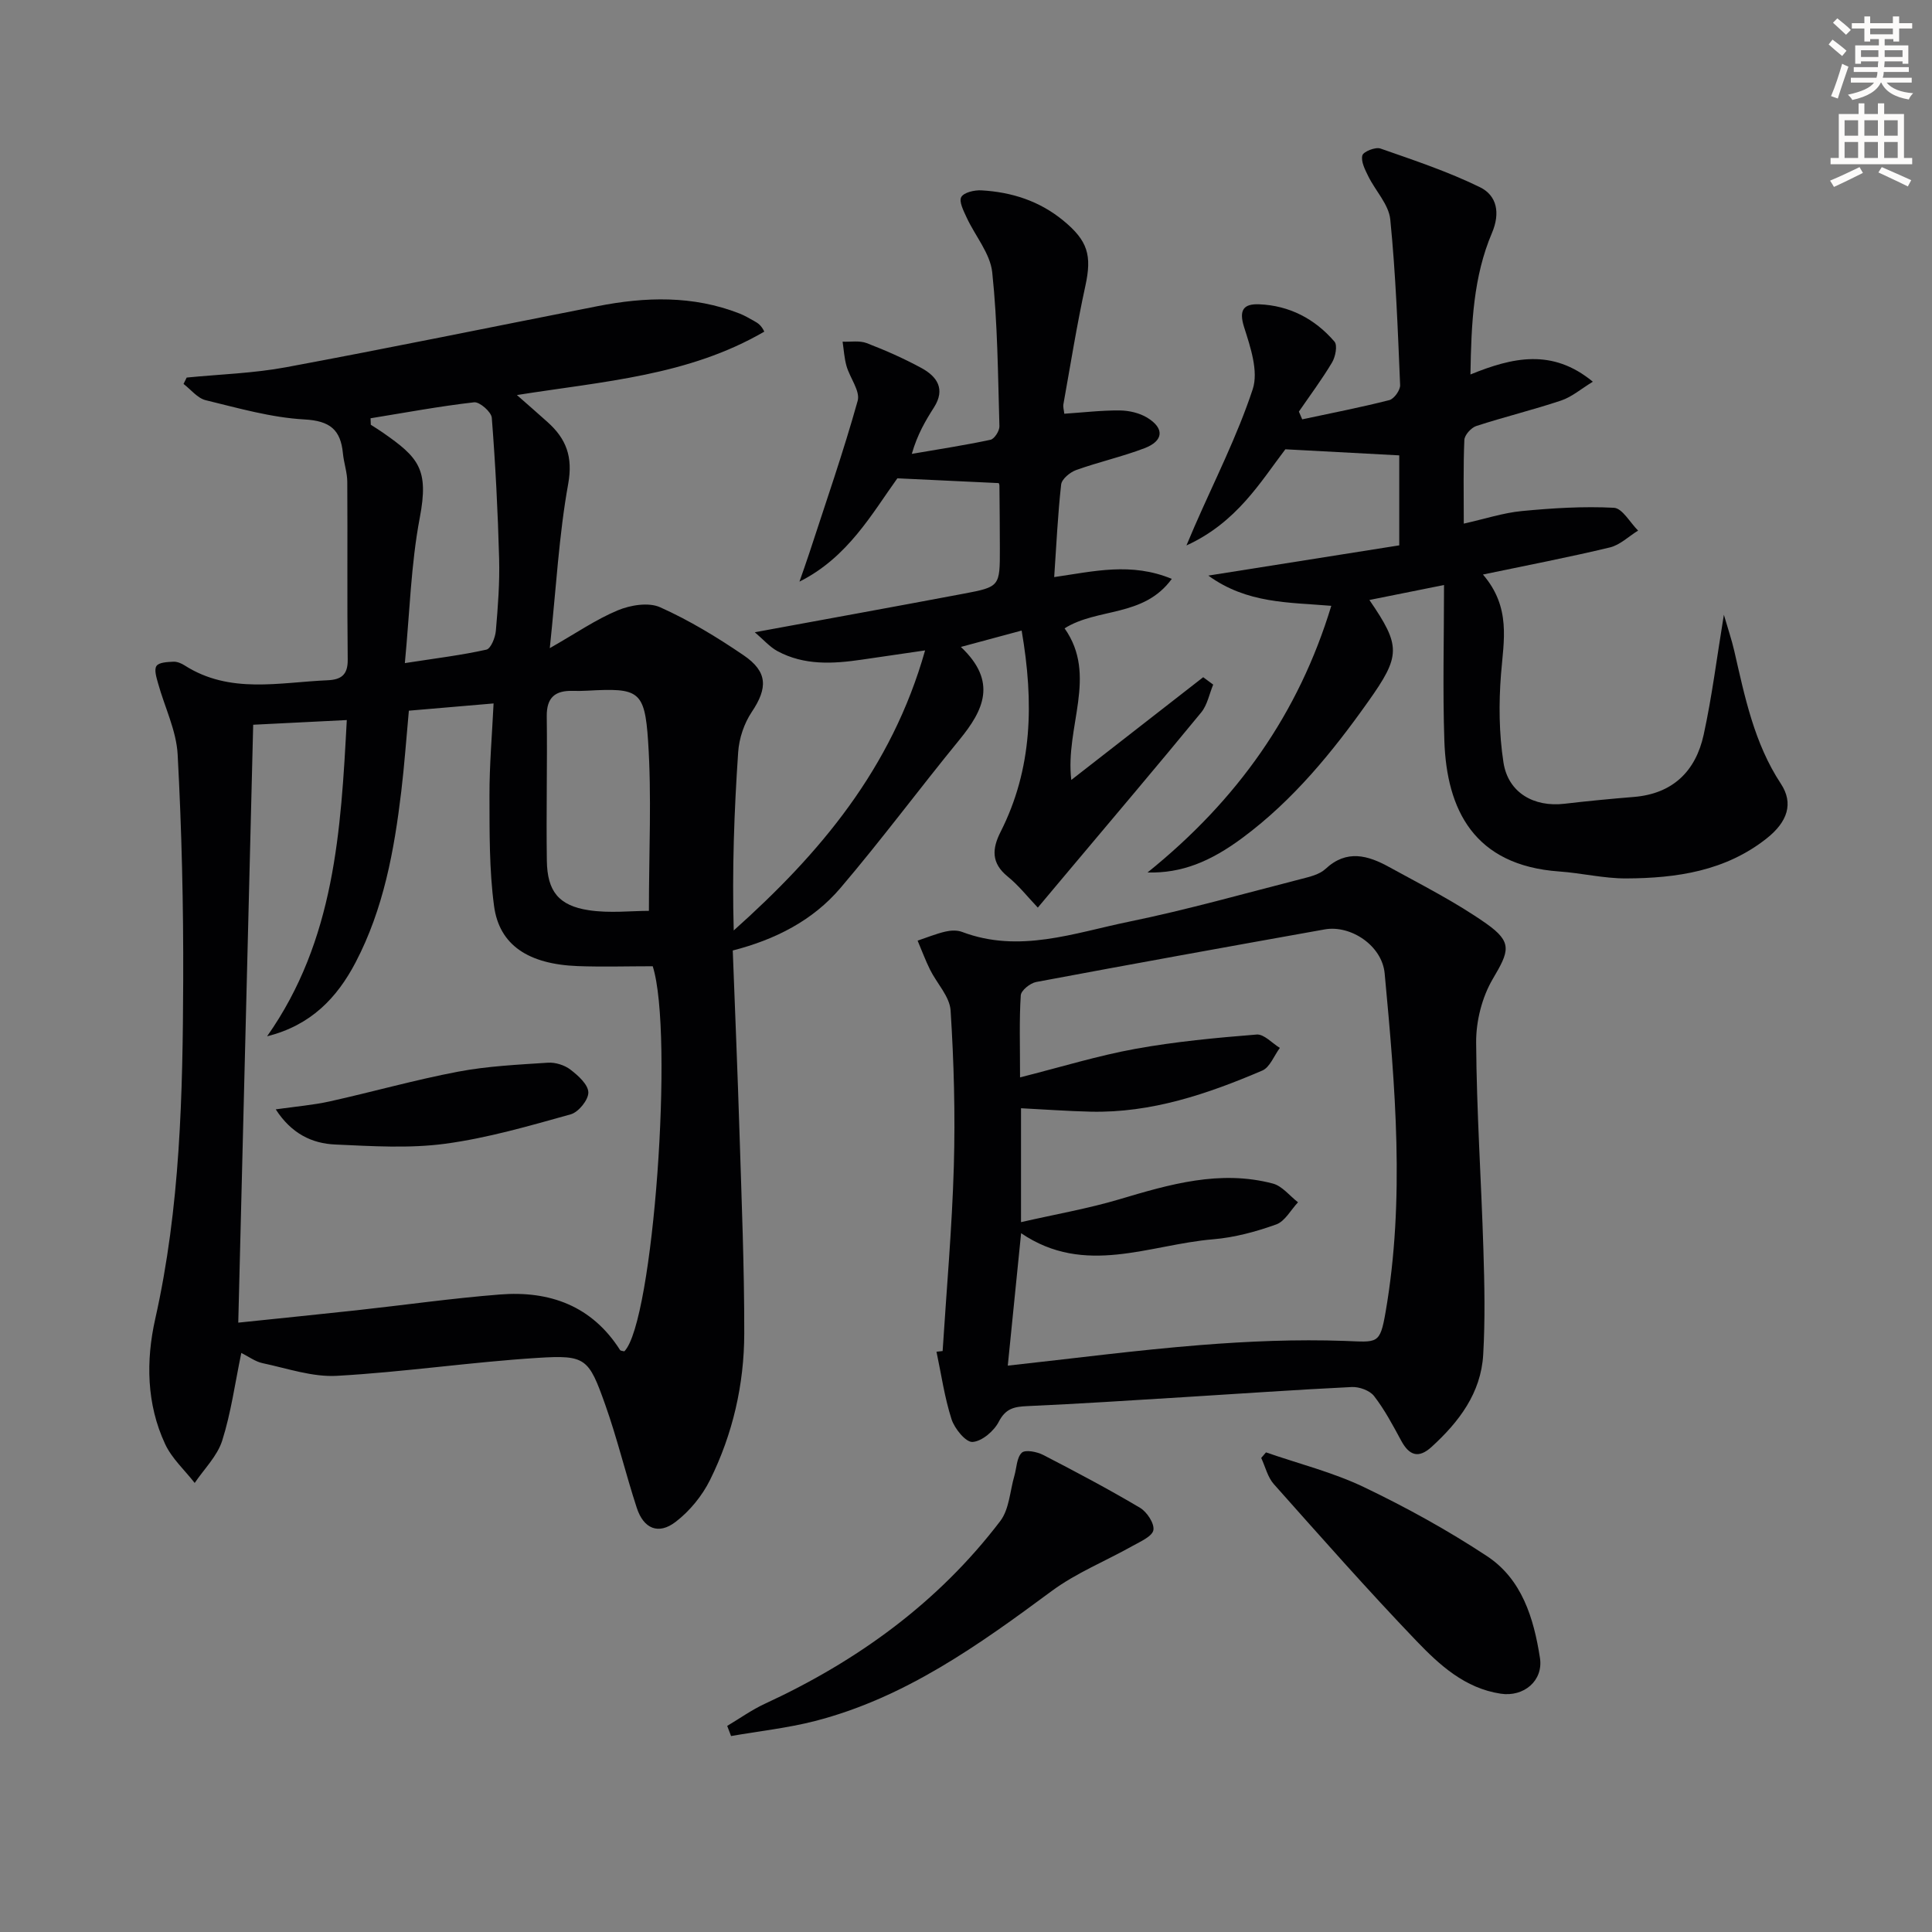
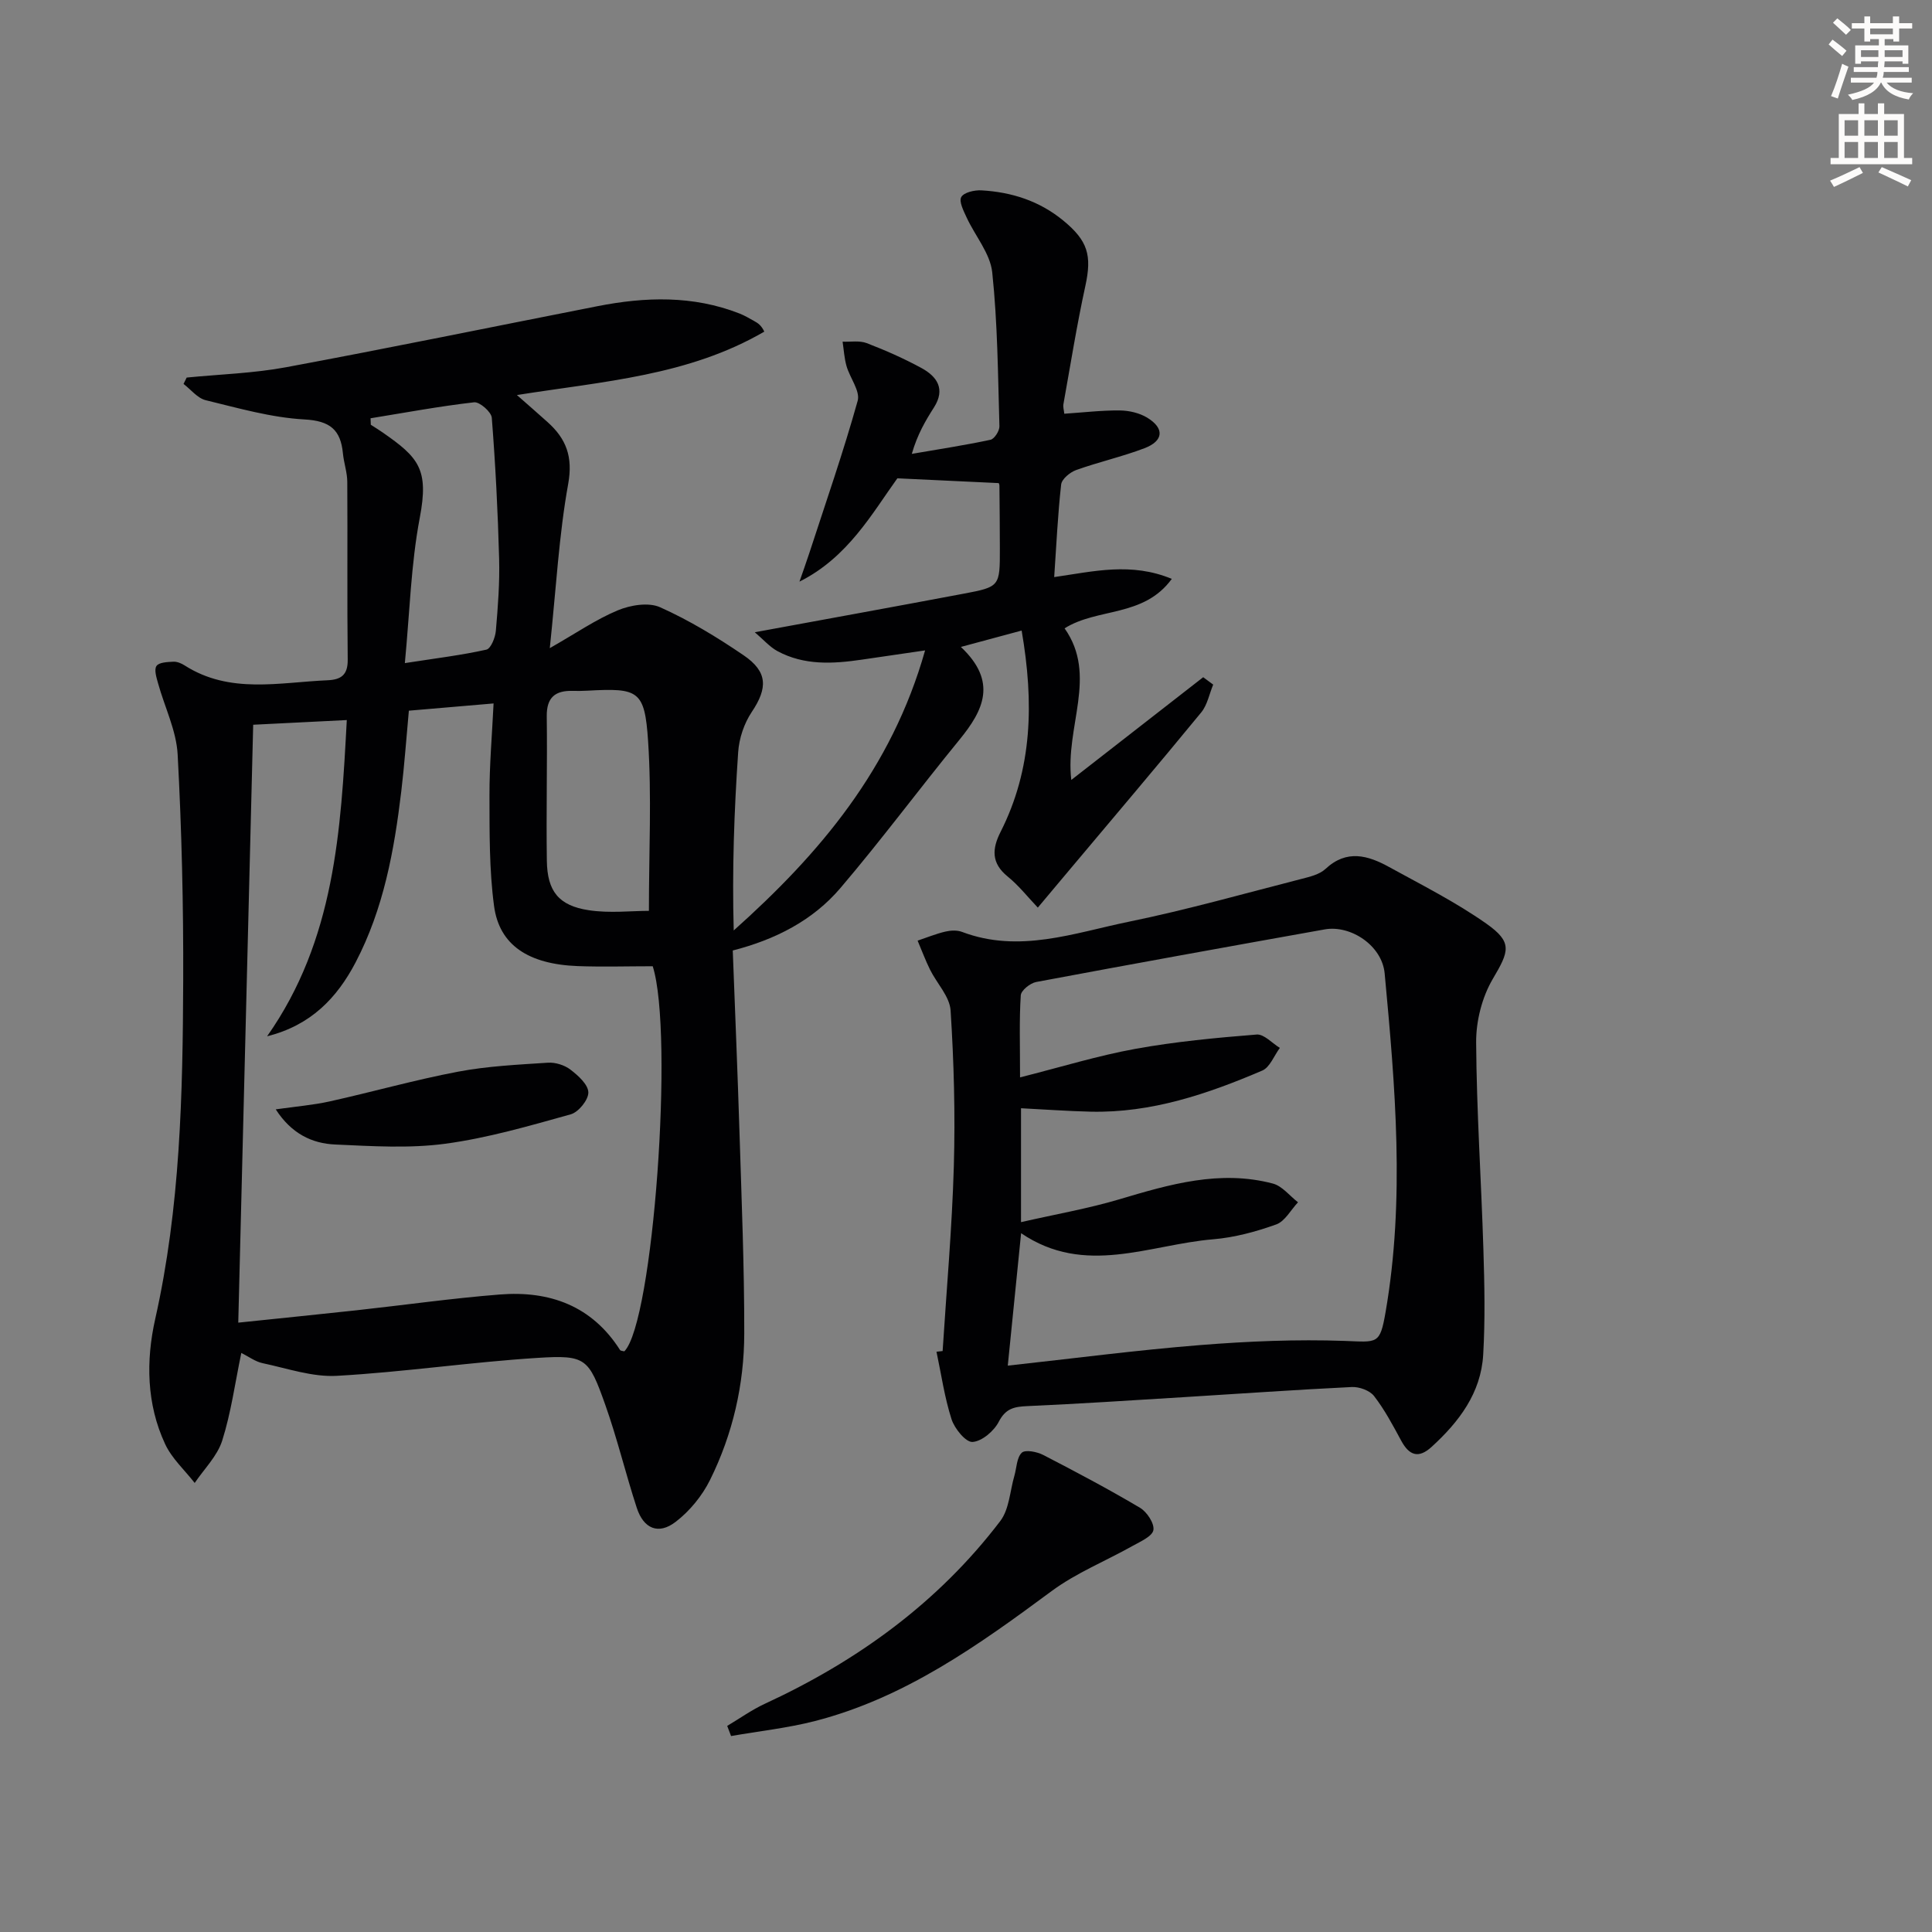
<svg xmlns="http://www.w3.org/2000/svg" enable-background="new 0 0 400 400" viewBox="0 0 400 400">
  <rect x="0" y="0" width="400" height="400" fill="#808080" stroke="none" />
  <path d="m378.6 9.2.8-1c.9.7 1.9 1.4 2.9 2.3l-.9 1.1c-1.1-.9-2-1.7-2.8-2.4zm.5 10.7c.9-2.1 1.6-4.3 2.3-6.7.4.2.8.4 1.3.6-.7 2.1-1.5 4.3-2.2 6.6zm.4-15.2.9-.9c1 .8 2 1.6 2.8 2.4l-1 1c-1-.9-1.9-1.8-2.7-2.5zm12.5-1.3h1.2v1.4h2.7v1.1h-2.7v2.7h-1.2v-.5h-1.8v1.3h4.9v3.8h-1.2v-.5h-3.7c0 .4-.1.9-.1 1.2h5.1v1h-5.2c0 .5-.1.9-.2 1.2h6v1h-5.2c1.1 1.3 2.9 2 5.5 2.2-.4.4-.7.8-.9 1.3-2.9-.5-4.8-1.6-5.7-3.5h-.1c-.8 1.7-2.7 2.9-5.9 3.6-.2-.4-.6-.8-.9-1.1 2.8-.6 4.6-1.4 5.4-2.5h-4.8v-1h5.3c.1-.3.2-.7.2-1.2h-4.9v-1h5c0-.4 0-.8.1-1.2h-3.6v.5h-1.2v-3.8h4.9v-1.3h-1.8v.5h-1.2v-2.7h-2.6v-1.1h2.6v-1.4h1.2v1.4h4.7v-1.4zm-6.7 8.4h3.6c0-.4 0-.9 0-1.4h-3.6zm1.9-4.7h4.7v-1.2h-4.7zm6.7 3.3h-3.7v1.4h3.7z" fill="#fcfbfa" />
  <path d="m384.7 21.4h1.3v2.2h2.8v-2.2h1.3v2.2h4.1v9.1h1.7v1.3h-16.9v-1.3h1.7v-9.1h4.1v-2.2zm.3 13.2.7 1.2c-1.8.9-3.8 1.9-6 2.9-.2-.4-.5-.8-.8-1.3 2.4-1 4.4-2 6.1-2.8zm-3.1-6.5h2.8v-3.2h-2.8zm0 4.6h2.8v-3.3h-2.8zm4.1-4.6h2.8v-3.2h-2.8zm0 4.6h2.8v-3.3h-2.8zm3.6 1.9c2.1.9 4.1 1.8 6.1 2.7l-.7 1.3c-2.2-1.1-4.2-2-6.1-2.9zm3.3-9.7h-2.8v3.2h2.8zm-2.8 7.8h2.8v-3.3h-2.8z" fill="#fcfbfa" />
  <g fill="#010103">
    <path d="m211.52 130.55c-4.14 1.12-7.83 2.11-12.58 3.39 7.66 7.22 4.65 13.16-.29 19.21-8.31 10.16-16.14 20.72-24.65 30.71-5.72 6.72-13.48 10.67-22.29 12.93.48 12.75 1.01 25.31 1.4 37.88.43 13.8 1 27.61.98 41.42-.02 10.56-2.38 20.82-7.08 30.31-1.63 3.29-4.21 6.45-7.12 8.68-3.56 2.74-6.64 1.43-8.05-2.89-2.32-7.09-4.05-14.39-6.55-21.41-3.4-9.57-4.03-10.27-13.9-9.65-13.9.87-27.72 2.94-41.62 3.72-5.07.29-10.29-1.54-15.4-2.62-1.52-.32-2.88-1.36-4.41-2.12-1.31 6.31-2.13 12.4-3.96 18.17-1.02 3.2-3.74 5.85-5.69 8.75-2.08-2.67-4.73-5.06-6.12-8.05-3.87-8.29-3.99-17.28-2.05-25.92 5.19-23.09 5.7-46.51 5.79-69.96.06-15.63-.31-31.29-1.15-46.9-.27-4.96-2.69-9.79-4.05-14.71-.33-1.19-.86-2.84-.33-3.61.52-.76 2.27-.82 3.49-.88.77-.04 1.66.33 2.34.77 9.36 5.98 19.58 3.5 29.6 3.07 2.73-.12 4.19-1.06 4.16-4.22-.14-12.29-.01-24.58-.09-36.86-.01-1.96-.71-3.91-.9-5.88-.47-4.9-2.66-6.75-7.97-7.04-6.87-.38-13.68-2.34-20.43-3.98-1.71-.41-3.08-2.21-4.6-3.37.22-.44.43-.88.65-1.32 6.87-.68 13.83-.88 20.59-2.14 21.51-4 42.95-8.41 64.42-12.63 9.94-1.96 19.81-2.26 29.45 1.51 1.07.42 2.08 1.03 3.09 1.59.73.4 1.43.87 2.04 2.16-15.74 9.15-33.26 10.28-51.22 13.13 2.35 2.07 4.37 3.82 6.35 5.6 3.85 3.45 5.28 7.16 4.27 12.79-1.91 10.56-2.48 21.37-3.81 34.01 5.45-3.1 9.56-5.95 14.08-7.83 2.62-1.09 6.38-1.71 8.77-.63 6.03 2.7 11.77 6.19 17.25 9.92 5.07 3.44 5.03 6.81 1.7 11.78-1.58 2.36-2.61 5.46-2.8 8.3-.83 12.2-1.27 24.42-.92 36.91 17.82-15.92 32.68-33.45 39.62-57.98-5.03.74-9.06 1.32-13.08 1.91-5.99.88-11.95 1.23-17.5-1.77-1.6-.87-2.87-2.36-4.68-3.9 15-2.76 29.12-5.32 43.22-7.98 7.54-1.42 7.53-1.51 7.52-9.4-.01-4.33-.04-8.66-.09-12.99 0-.31-.21-.61-.17-.51-6.8-.32-13.44-.63-20.96-.99-5.21 7.23-10.24 16.38-20.27 21.39.66-1.92 1.36-3.83 1.99-5.76 3.43-10.53 7.08-21.01 10.06-31.67.57-2.02-1.61-4.75-2.31-7.21-.46-1.63-.56-3.36-.81-5.04 1.67.07 3.5-.27 4.99.3 3.86 1.48 7.68 3.17 11.31 5.14 3.25 1.76 5.05 4.36 2.62 8.17-1.75 2.75-3.42 5.55-4.59 9.62 5.44-.94 10.9-1.77 16.29-2.92.81-.17 1.88-1.85 1.85-2.8-.31-10.64-.37-21.31-1.49-31.87-.42-3.92-3.53-7.52-5.29-11.33-.63-1.37-1.64-3.32-1.12-4.25.54-.97 2.74-1.47 4.18-1.39 6.25.36 11.99 2.18 16.96 6.27 5.06 4.17 5.94 7.16 4.55 13.53-1.77 8.1-3.07 16.3-4.54 24.47-.11.6.11 1.25.18 1.98 4-.27 7.76-.72 11.52-.68 1.91.02 4.05.52 5.66 1.5 3.6 2.2 3.39 4.81-.58 6.32-4.62 1.76-9.49 2.85-14.15 4.52-1.27.46-2.97 1.86-3.1 2.99-.7 6.22-.98 12.5-1.44 19.17 8.29-1.2 15.93-3.11 24.35.37-5.85 8.01-15.33 5.93-22.2 10.24 6.93 9.81.08 20.36 1.39 31.39 9.35-7.28 18.33-14.28 27.31-21.27.69.51 1.38 1.02 2.07 1.53-.81 1.94-1.21 4.21-2.48 5.76-9.19 11.19-18.57 22.23-27.88 33.32-1.98 2.36-3.97 4.73-5.95 7.09-2.07-2.17-3.94-4.57-6.25-6.44-3.42-2.78-3.24-5.74-1.45-9.26 6.59-13.03 6.92-26.72 4.35-41.66zm-162.19 143.29c8.69-.91 16.59-1.7 24.49-2.56 9.9-1.08 19.77-2.49 29.69-3.27 10.28-.81 19.03 2.33 24.86 11.49.13.2.59.19.89.28 5.99-6 10.31-65.77 5.88-79.73-5.24 0-10.39.16-15.53-.03-10.2-.39-16.23-4.33-17.32-12.43-1.01-7.53-.93-15.23-.95-22.86-.02-6.24.53-12.48.85-19.09-6.21.53-11.79 1.01-17.54 1.5-.54 5.83-.92 11.28-1.57 16.7-1.46 12.24-3.66 24.32-9.45 35.4-3.85 7.36-9.28 13.06-18.33 15.31 14.02-19.9 15.28-42.6 16.5-65.47-7.19.36-13.54.68-19.38.97-1.03 40.87-2.05 82.05-3.09 123.79zm85.02-85.26c0-12.33.59-23.78-.17-35.15-.7-10.53-1.98-11.01-12.6-10.43-1 .05-2 .07-2.99.04-3.62-.1-5.44 1.33-5.39 5.27.13 9.97-.13 19.95.02 29.91.09 6.29 2.44 9.28 8.67 10.23 4.32.66 8.83.13 12.46.13zm-57.63-101.98c.02.45.04.9.05 1.34.81.52 1.63 1.03 2.43 1.58 7.49 5.2 9.63 7.6 7.71 17.68-1.83 9.63-2.08 19.56-3.09 30.09 6.5-1.01 11.74-1.64 16.88-2.79.93-.21 1.84-2.5 1.96-3.89.43-4.95.81-9.94.68-14.9-.26-9.75-.76-19.5-1.52-29.22-.1-1.21-2.52-3.32-3.65-3.2-7.18.82-14.3 2.15-21.45 3.31z" />
    <path d="m195.16 279.72c.81-12.75 1.95-25.48 2.32-38.24.31-10.75.02-21.55-.67-32.28-.19-2.89-2.85-5.6-4.26-8.45-.96-1.95-1.72-4-2.57-6 1.91-.64 3.78-1.41 5.73-1.87 1.1-.26 2.44-.33 3.47.06 11.84 4.49 23.21.21 34.55-2.11 12-2.46 23.81-5.81 35.68-8.85 1.75-.45 3.78-.92 5.02-2.08 4.39-4.1 8.8-2.8 13.16-.4 6.81 3.74 13.8 7.27 20.13 11.72 5.51 3.88 4.73 5.72 1.35 11.45-2.23 3.78-3.48 8.73-3.45 13.14.09 14.28 1.06 28.56 1.5 42.85.23 7.27.38 14.57-.04 21.82-.46 7.93-5.01 13.91-10.69 19.09-2.69 2.45-4.62 1.79-6.28-1.28-1.72-3.18-3.43-6.42-5.63-9.26-.89-1.15-3.08-1.94-4.62-1.86-11.62.56-23.22 1.39-34.84 2.1-10.77.66-21.55 1.37-32.33 1.85-2.68.12-4.47.46-5.9 3.23-.99 1.93-3.49 4.07-5.44 4.19-1.4.09-3.73-2.77-4.35-4.72-1.45-4.52-2.12-9.29-3.11-13.96.44-.06.86-.1 1.27-.14zm16.23-26.69c7.24-1.65 13.92-2.81 20.37-4.73 10.43-3.11 20.82-6.14 31.76-3.26 1.95.51 3.49 2.55 5.22 3.88-1.49 1.58-2.7 3.94-4.52 4.59-4.18 1.5-8.62 2.7-13.03 3.07-13.21 1.09-26.57 7.73-39.78-1.26-.95 9.42-1.84 18.26-2.76 27.42 13.54-1.48 26.68-3.21 39.87-4.26 9.91-.79 19.9-1.21 29.83-.86 6.84.24 7.34.84 8.52-5.97 4.04-23.36 1.99-46.76-.19-70.11-.54-5.8-7.06-10.07-12.4-9.12-19.93 3.56-39.85 7.16-59.74 10.89-1.25.23-3.14 1.75-3.2 2.77-.33 5.09-.15 10.21-.15 16.98 8.62-2.18 16.17-4.51 23.9-5.91 8.28-1.5 16.7-2.29 25.09-2.96 1.52-.12 3.2 1.79 4.8 2.77-1.2 1.6-2.05 4.01-3.64 4.69-11.34 4.85-22.96 8.8-35.54 8.51-4.73-.11-9.46-.46-14.41-.71z" />
-     <path d="m275.63 125.43c-8.84-.75-17.42-.43-25.46-6.26 13.82-2.19 26.65-4.22 39.53-6.26 0-6.92 0-13.18 0-18.63-7.87-.42-15.39-.82-23.58-1.26-5.13 6.72-10.04 15.15-20.48 19.91.9-2.12 1.29-3.05 1.69-3.97 4.11-9.42 8.82-18.65 12.03-28.37 1.23-3.72-.47-8.73-1.78-12.85-1.14-3.59-.09-4.86 3.1-4.74 6.29.25 11.56 3.02 15.61 7.73.66.77.2 3.13-.5 4.31-2.09 3.51-4.55 6.8-6.87 10.18.23.53.46 1.06.69 1.6 6.02-1.29 12.07-2.46 18.03-3.98.99-.25 2.29-2.07 2.24-3.12-.48-11.44-.9-22.91-2.04-34.29-.31-3.1-3.08-5.93-4.56-8.95-.67-1.36-1.54-3.05-1.22-4.3.2-.79 2.71-1.79 3.74-1.43 6.96 2.43 14.01 4.78 20.61 8.01 3.51 1.72 4.25 5.32 2.48 9.48-3.83 9.01-4.28 18.64-4.45 29.29 8.65-3.52 16.92-5.46 25.34 1.5-2.46 1.5-4.35 3.15-6.55 3.89-5.8 1.94-11.77 3.39-17.58 5.28-1.06.35-2.42 1.85-2.47 2.88-.24 5.46-.12 10.94-.12 17.33 4.39-.98 8.16-2.23 12-2.6 6.34-.61 12.75-1.01 19.08-.68 1.75.09 3.34 3.07 5.01 4.72-1.94 1.2-3.74 2.98-5.84 3.49-8.36 2.01-16.81 3.63-26.28 5.61 5.85 6.81 4.29 13.67 3.74 20.61-.48 6.07-.42 12.32.51 18.32.97 6.25 6.3 9.27 12.62 8.53 4.78-.56 9.57-1.02 14.36-1.41 8.1-.66 12.83-5.36 14.47-12.9 1.72-7.87 2.71-15.89 4.18-24.82.85 2.93 1.62 5.18 2.15 7.48 2.19 9.53 4.12 19.11 9.66 27.52 2.65 4.03 1.39 7.86-2.92 11.28-8.55 6.79-18.69 8.26-29.1 8.31-4.62.02-9.23-1.11-13.87-1.44-17.7-1.25-23.3-12.85-23.79-27.01-.36-10.6-.07-21.23-.07-32.3-6.14 1.23-10.75 2.16-15.45 3.1 6.54 9.55 6.51 11.51-.24 21.02-7.44 10.5-15.53 20.41-25.95 28.16-6.78 5.05-12.74 7.42-19.75 7.24 18.67-15.04 31.29-32.96 38.05-55.21z" />
    <path d="m150.56 357.33c2.59-1.54 5.07-3.32 7.79-4.58 19.18-8.86 35.89-20.95 48.75-37.84 1.86-2.45 2-6.22 2.92-9.38.47-1.63.47-3.75 1.53-4.76.72-.68 3.12-.21 4.41.45 6.77 3.49 13.5 7.06 20.05 10.94 1.44.85 3.02 3.24 2.79 4.62-.22 1.3-2.67 2.37-4.28 3.27-5.58 3.14-11.67 5.58-16.77 9.35-15.15 11.21-30.41 22.13-49.01 26.92-5.68 1.46-11.58 2.09-17.38 3.11-.27-.7-.53-1.4-.8-2.1z" />
-     <path d="m262.11 300.7c6.77 2.35 13.82 4.11 20.25 7.18 8.78 4.2 17.37 8.94 25.49 14.29 7.26 4.78 9.7 12.86 10.98 21.08.73 4.72-3.34 8.14-8.13 7.41-7.41-1.12-12.65-5.93-17.44-10.92-10.12-10.56-19.8-21.54-29.53-32.47-1.28-1.44-1.76-3.6-2.61-5.42.34-.39.67-.77.99-1.15z" />
    <path d="m57.09 229.68c4.16-.6 7.73-.88 11.19-1.65 8.87-1.97 17.64-4.46 26.56-6.15 6.11-1.16 12.39-1.45 18.61-1.86 1.54-.1 3.44.5 4.66 1.44 1.6 1.22 3.67 3.09 3.7 4.71.03 1.54-2.04 4.1-3.65 4.54-8.57 2.39-17.2 4.91-25.98 6.09-7.46 1-15.17.5-22.75.16-4.83-.2-9.1-2.25-12.34-7.28z" />
  </g>
</svg>